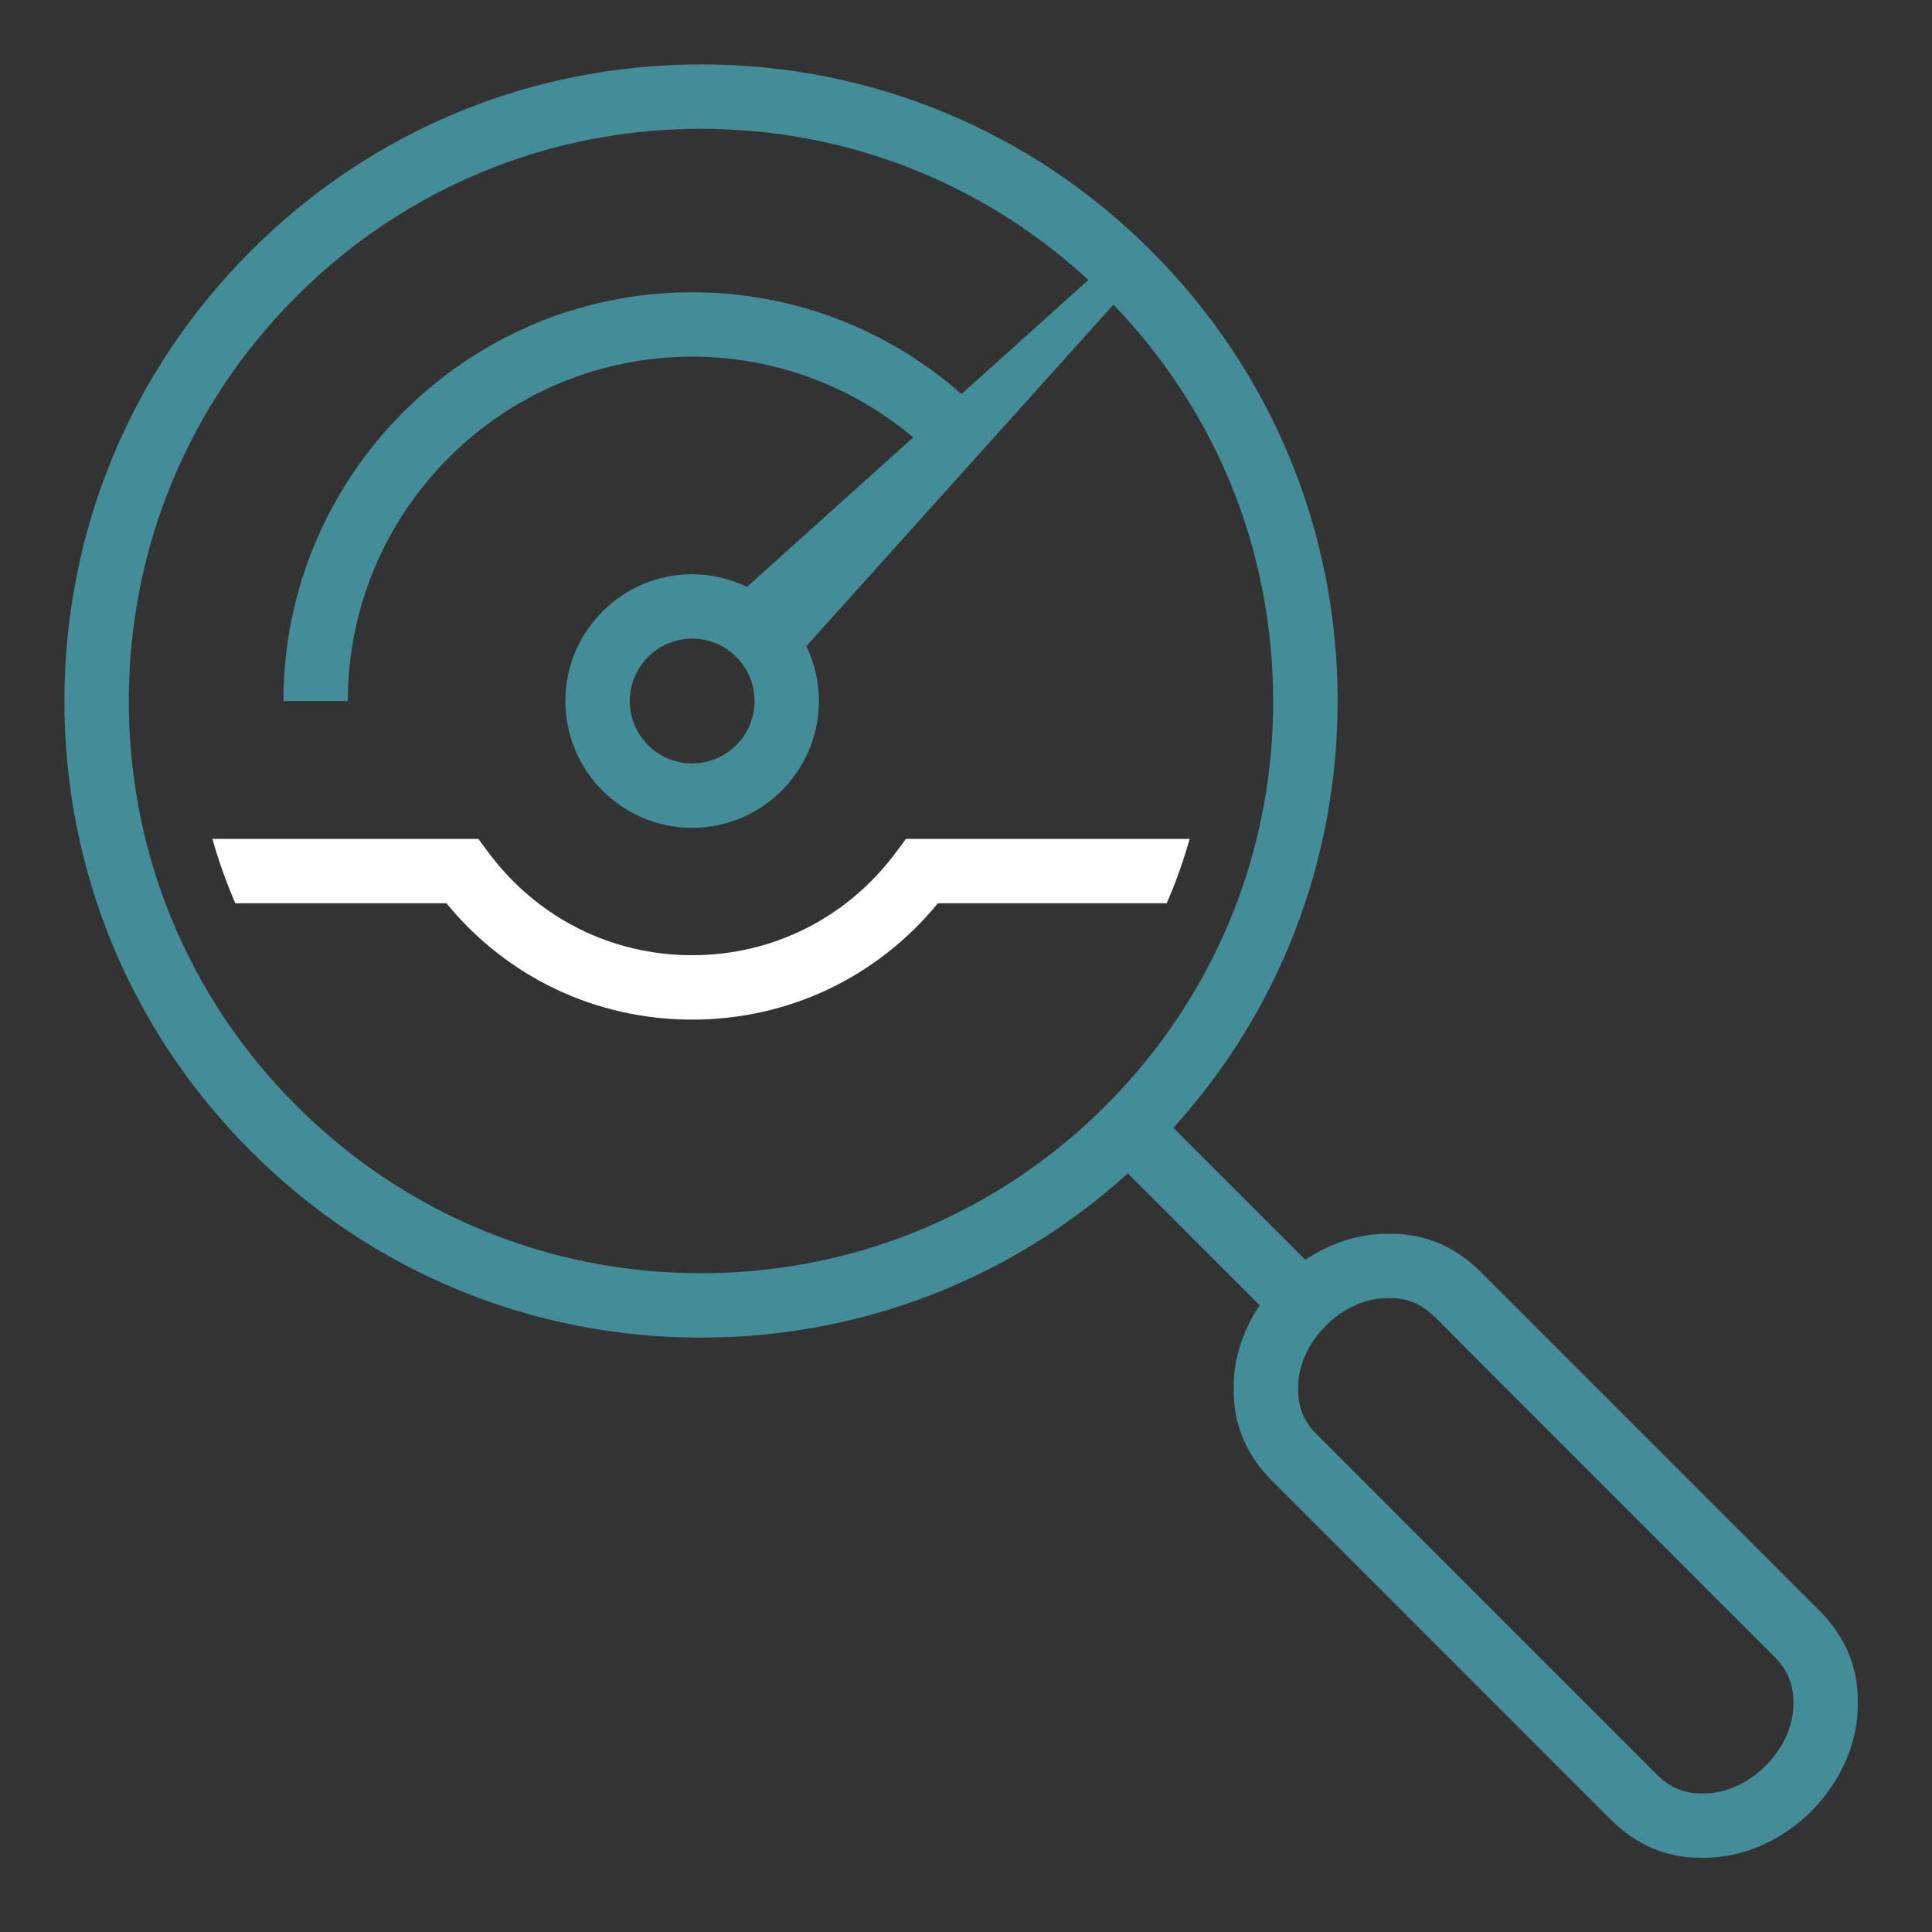
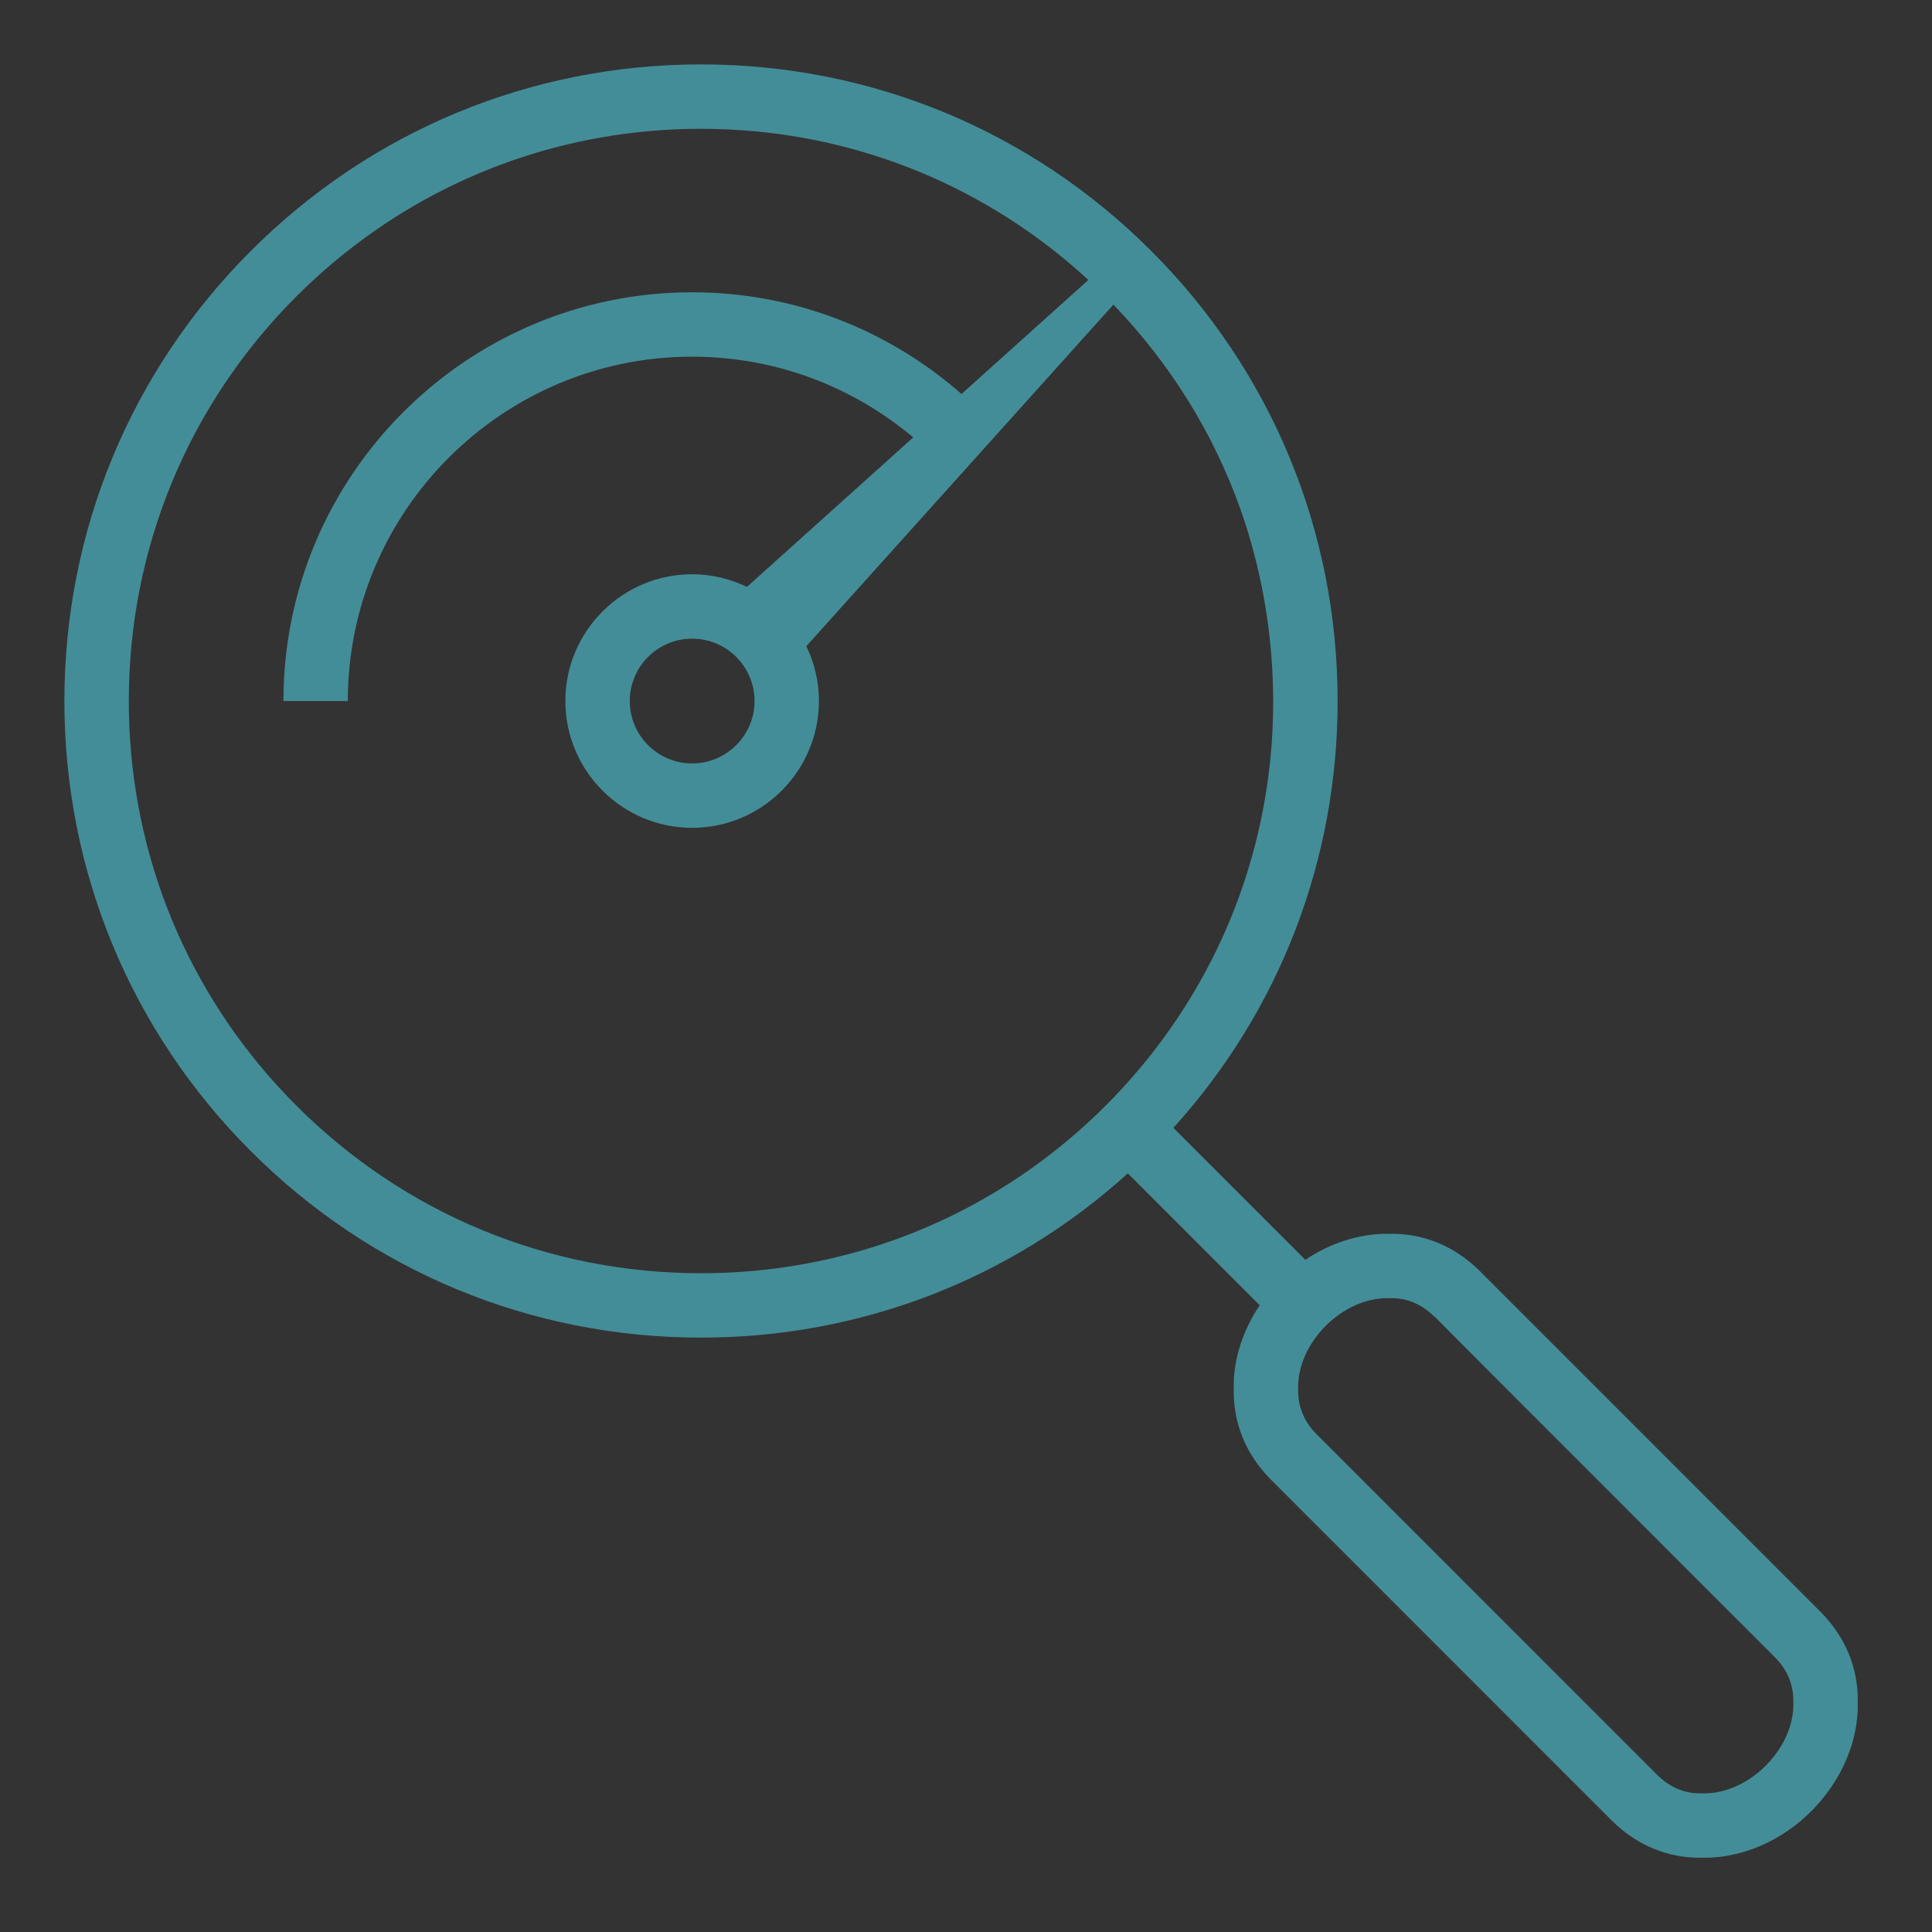
<svg xmlns="http://www.w3.org/2000/svg" width="60px" height="60px" viewBox="0 0 60 60" version="1.1">
  <rect x="0" y="0" width="60" height="60" fill="#333333" stroke="none" />
  <title>icons/work-in-progress</title>
  <g id="icons/work-in-progress" stroke="none" stroke-width="1" fill="none" fill-rule="evenodd">
    <g id="Group-8" transform="translate(2, 2)">
-       <path d="M25.835,24.457 C24.326,26.495 22.015,27.665 19.495,27.665 C16.976,27.665 14.665,26.495 13.155,24.457 L12.856,24.052 L4.596,24.052 C4.79,24.739 5.027,25.407 5.309,26.052 L11.864,26.052 C13.753,28.355 16.506,29.665 19.495,29.665 C22.485,29.665 25.238,28.355 27.127,26.052 L34.233,26.052 C34.514,25.407 34.752,24.739 34.946,24.052 L26.136,24.052 L25.835,24.457" id="Fill-2" fill="#FFFFFF" />
      <path d="M44.032,37.549 L43.961,37.477 C43.198,36.718 42.251,36.316 41.222,36.316 L41.175,36.317 L41.077,36.316 C40.197,36.316 39.312,36.605 38.538,37.124 L34.44,33.026 C37.737,29.386 39.541,24.716 39.541,19.771 C39.541,14.491 37.485,9.525 33.751,5.791 C30.016,2.057 25.052,-1.95399252e-13 19.771,-1.95399252e-13 C14.491,-1.95399252e-13 9.525,2.057 5.791,5.792 C2.057,9.526 4.97379915e-14,14.491 4.97379915e-14,19.771 C4.97379915e-14,25.052 2.057,30.016 5.791,33.751 C9.524,37.485 14.489,39.541 19.771,39.541 C24.716,39.541 29.385,37.737 33.026,34.44 L37.121,38.536 C36.582,39.337 36.294,40.254 36.315,41.128 C36.291,42.194 36.693,43.173 37.477,43.959 C37.478,43.961 48.047,54.53 48.048,54.532 C48.811,55.292 49.758,55.694 50.787,55.694 L50.834,55.693 L50.931,55.694 C52.144,55.694 53.37,55.151 54.294,54.205 C55.212,53.264 55.722,52.035 55.694,50.882 C55.719,49.816 55.316,48.837 54.53,48.048 C54.526,48.044 44.94,38.458 44.032,37.549 Z M6.593,31.695 C3.624,28.421 2,24.221 2,19.771 C2,15.025 3.849,10.562 7.205,7.205 C9.094,5.317 11.332,3.906 13.773,3.033 C15.672,2.354 17.695,2 19.771,2 C20.067,2 20.363,2.007 20.657,2.022 C24.825,2.225 28.728,3.863 31.8,6.694 L27.861,10.236 C25.625,8.271 22.698,7.077 19.495,7.077 C12.496,7.077 6.802,12.771 6.802,19.771 L8.802,19.771 C8.802,13.874 13.599,9.077 19.495,9.077 C22.108,9.077 24.503,10.022 26.361,11.584 L21.198,16.226 C20.682,15.977 20.106,15.834 19.495,15.834 C17.325,15.834 15.558,17.599 15.558,19.771 C15.558,21.942 17.325,23.709 19.495,23.709 C21.105,23.709 22.489,22.738 23.099,21.352 C23.313,20.867 23.433,20.333 23.433,19.771 C23.433,19.16 23.29,18.584 23.041,18.069 L32.578,7.46 C34.386,9.338 35.7,11.511 36.508,13.773 C36.514,13.789 36.519,13.805 36.525,13.821 C37.456,16.453 37.785,19.451 37.349,22.405 C36.781,26.248 34.992,29.68 32.337,32.337 C30.238,34.434 27.708,35.943 24.947,36.779 C23.291,37.282 21.55,37.541 19.771,37.541 C15.024,37.541 10.561,35.694 7.205,32.337 C6.995,32.127 6.792,31.913 6.593,31.695 Z M21.433,19.771 C21.433,20.84 20.564,21.709 19.495,21.709 C18.427,21.709 17.558,20.84 17.558,19.771 C17.558,18.703 18.427,17.834 19.495,17.834 C20.564,17.834 21.433,18.703 21.433,19.771 Z M52.863,52.807 C52.313,53.371 51.609,53.694 50.931,53.694 L50.811,53.694 L50.787,53.694 C50.292,53.694 49.846,53.499 49.462,53.117 L38.894,42.548 C38.498,42.151 38.303,41.688 38.315,41.127 C38.299,40.461 38.602,39.76 39.145,39.202 C39.696,38.639 40.4,38.316 41.077,38.316 L41.127,38.316 L41.222,38.316 C41.717,38.316 42.163,38.51 42.548,38.894 L42.554,38.887 C42.964,39.31 44.751,41.097 53.115,49.462 C53.511,49.859 53.706,50.321 53.694,50.882 C53.711,51.548 53.407,52.25 52.863,52.807 L52.863,52.807 Z" id="Fill-69" fill="#438D98" />
    </g>
  </g>
</svg>